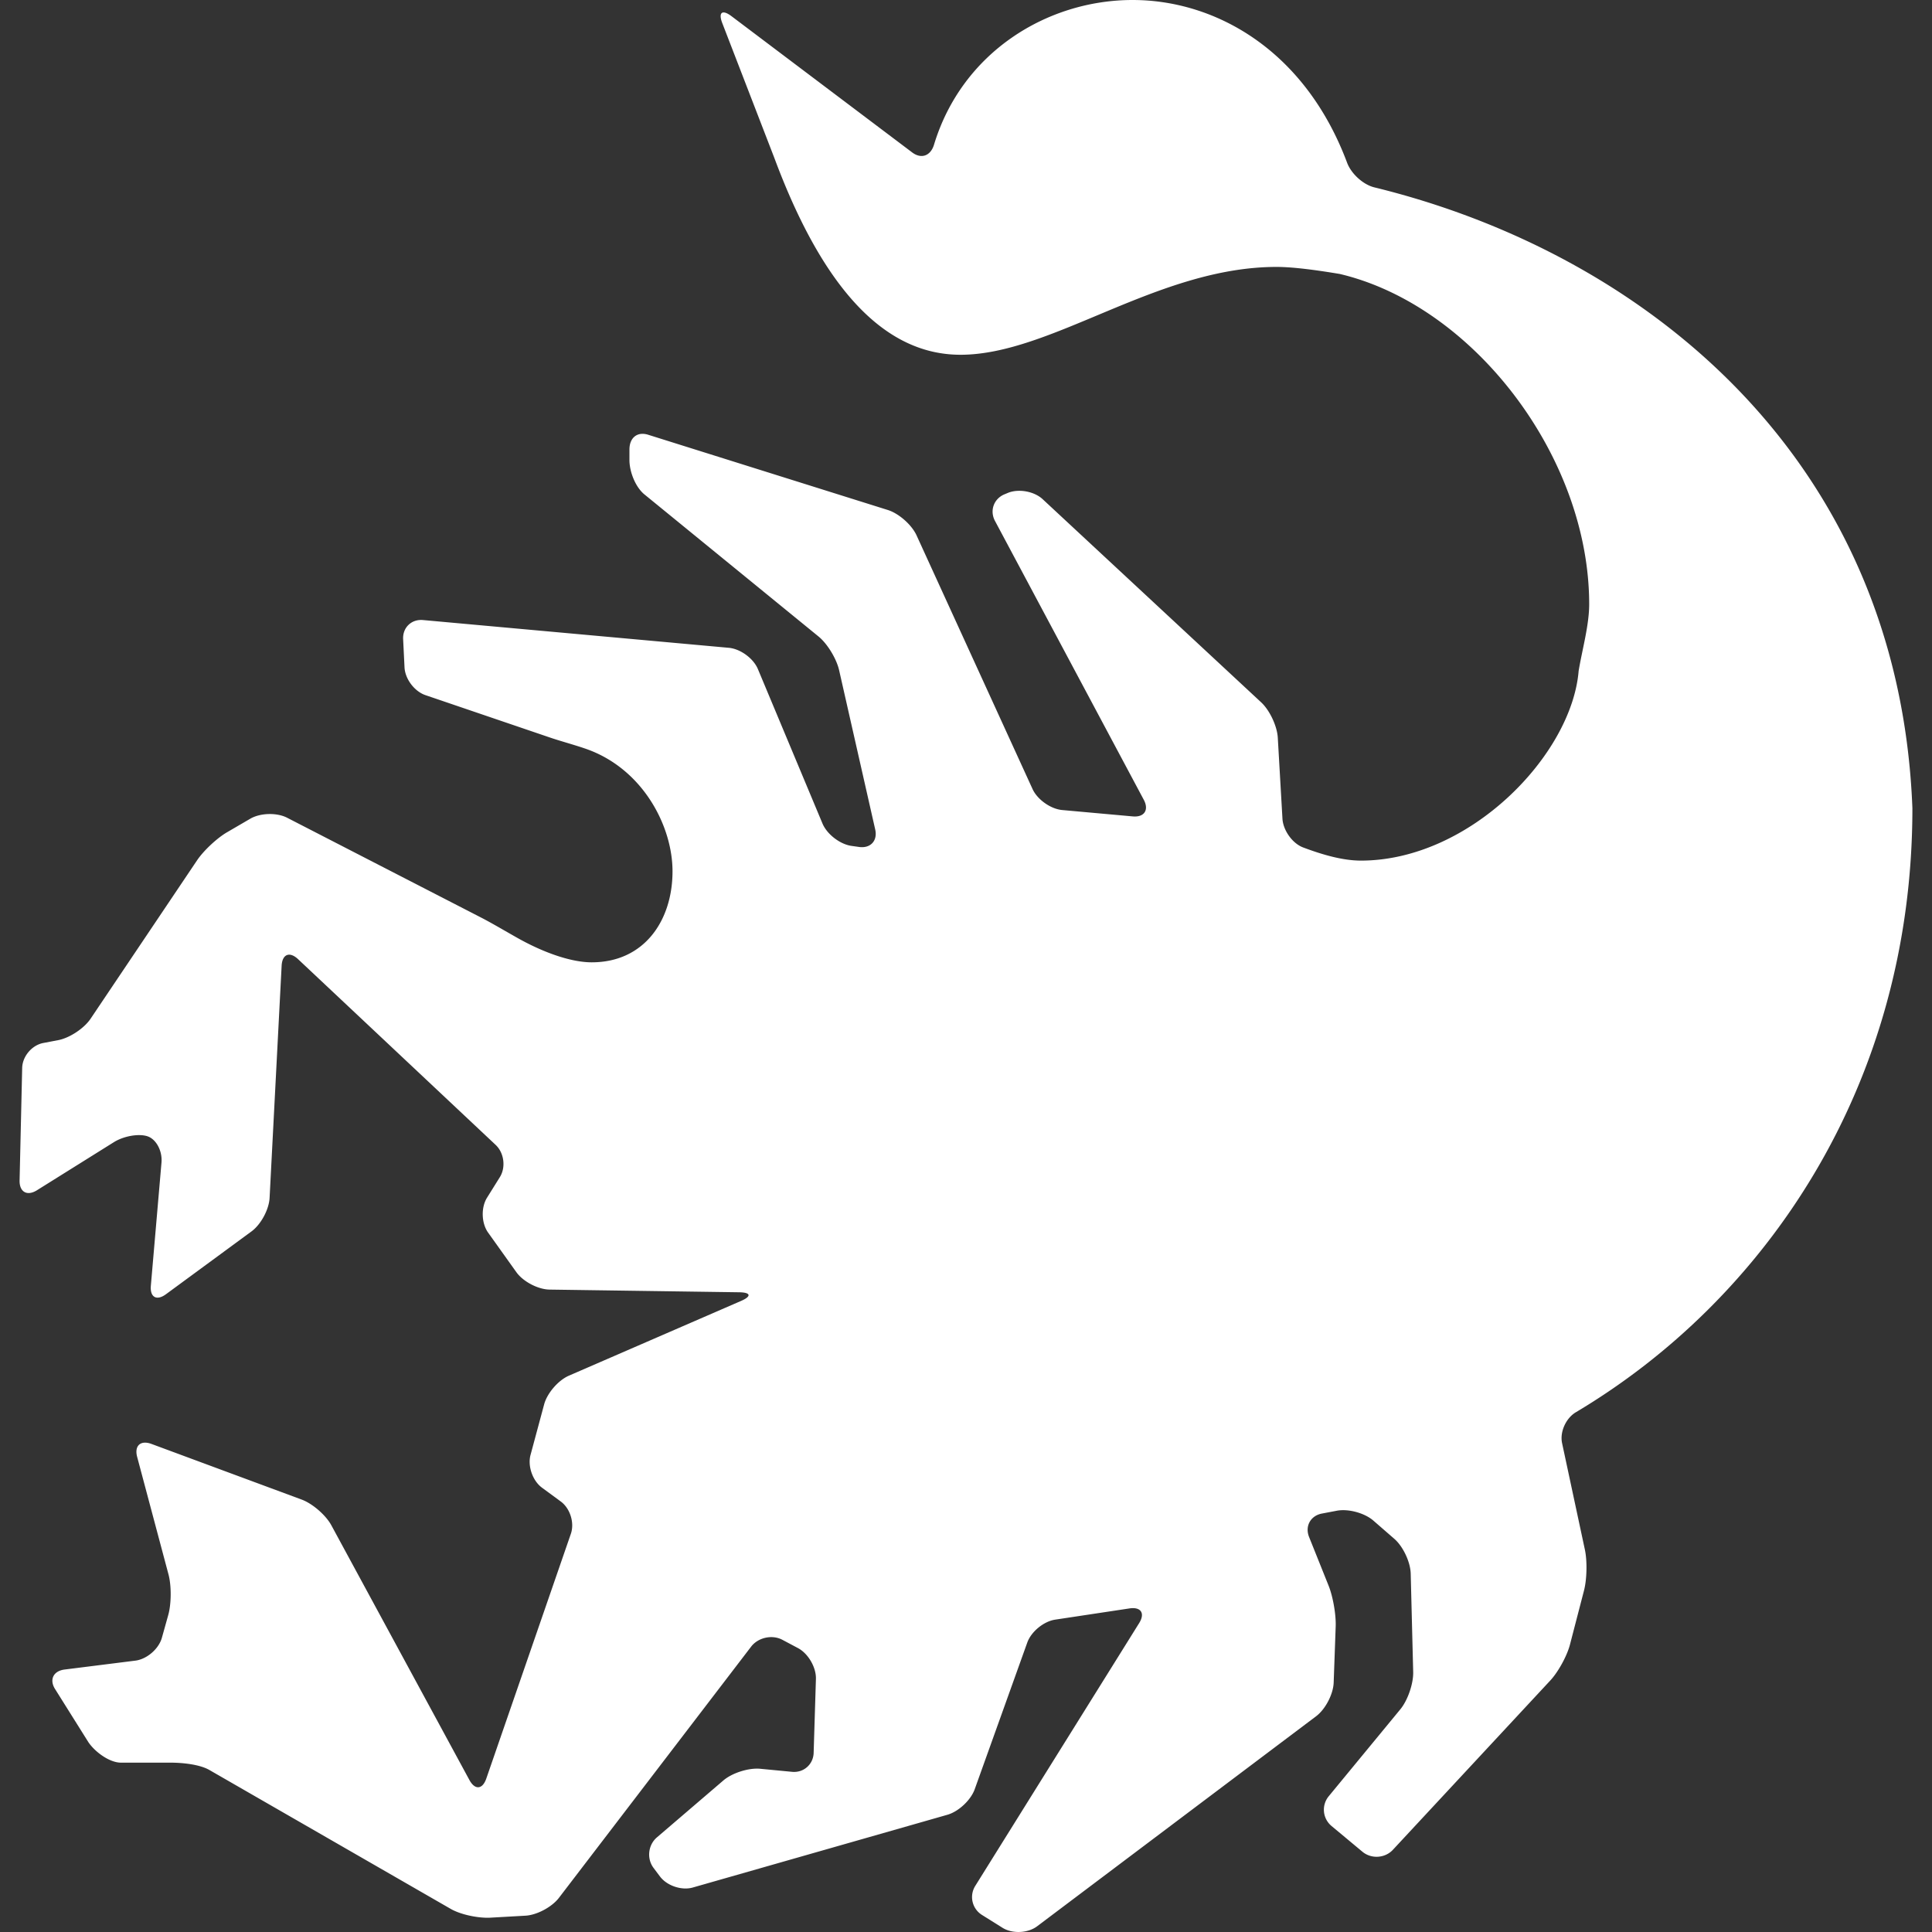
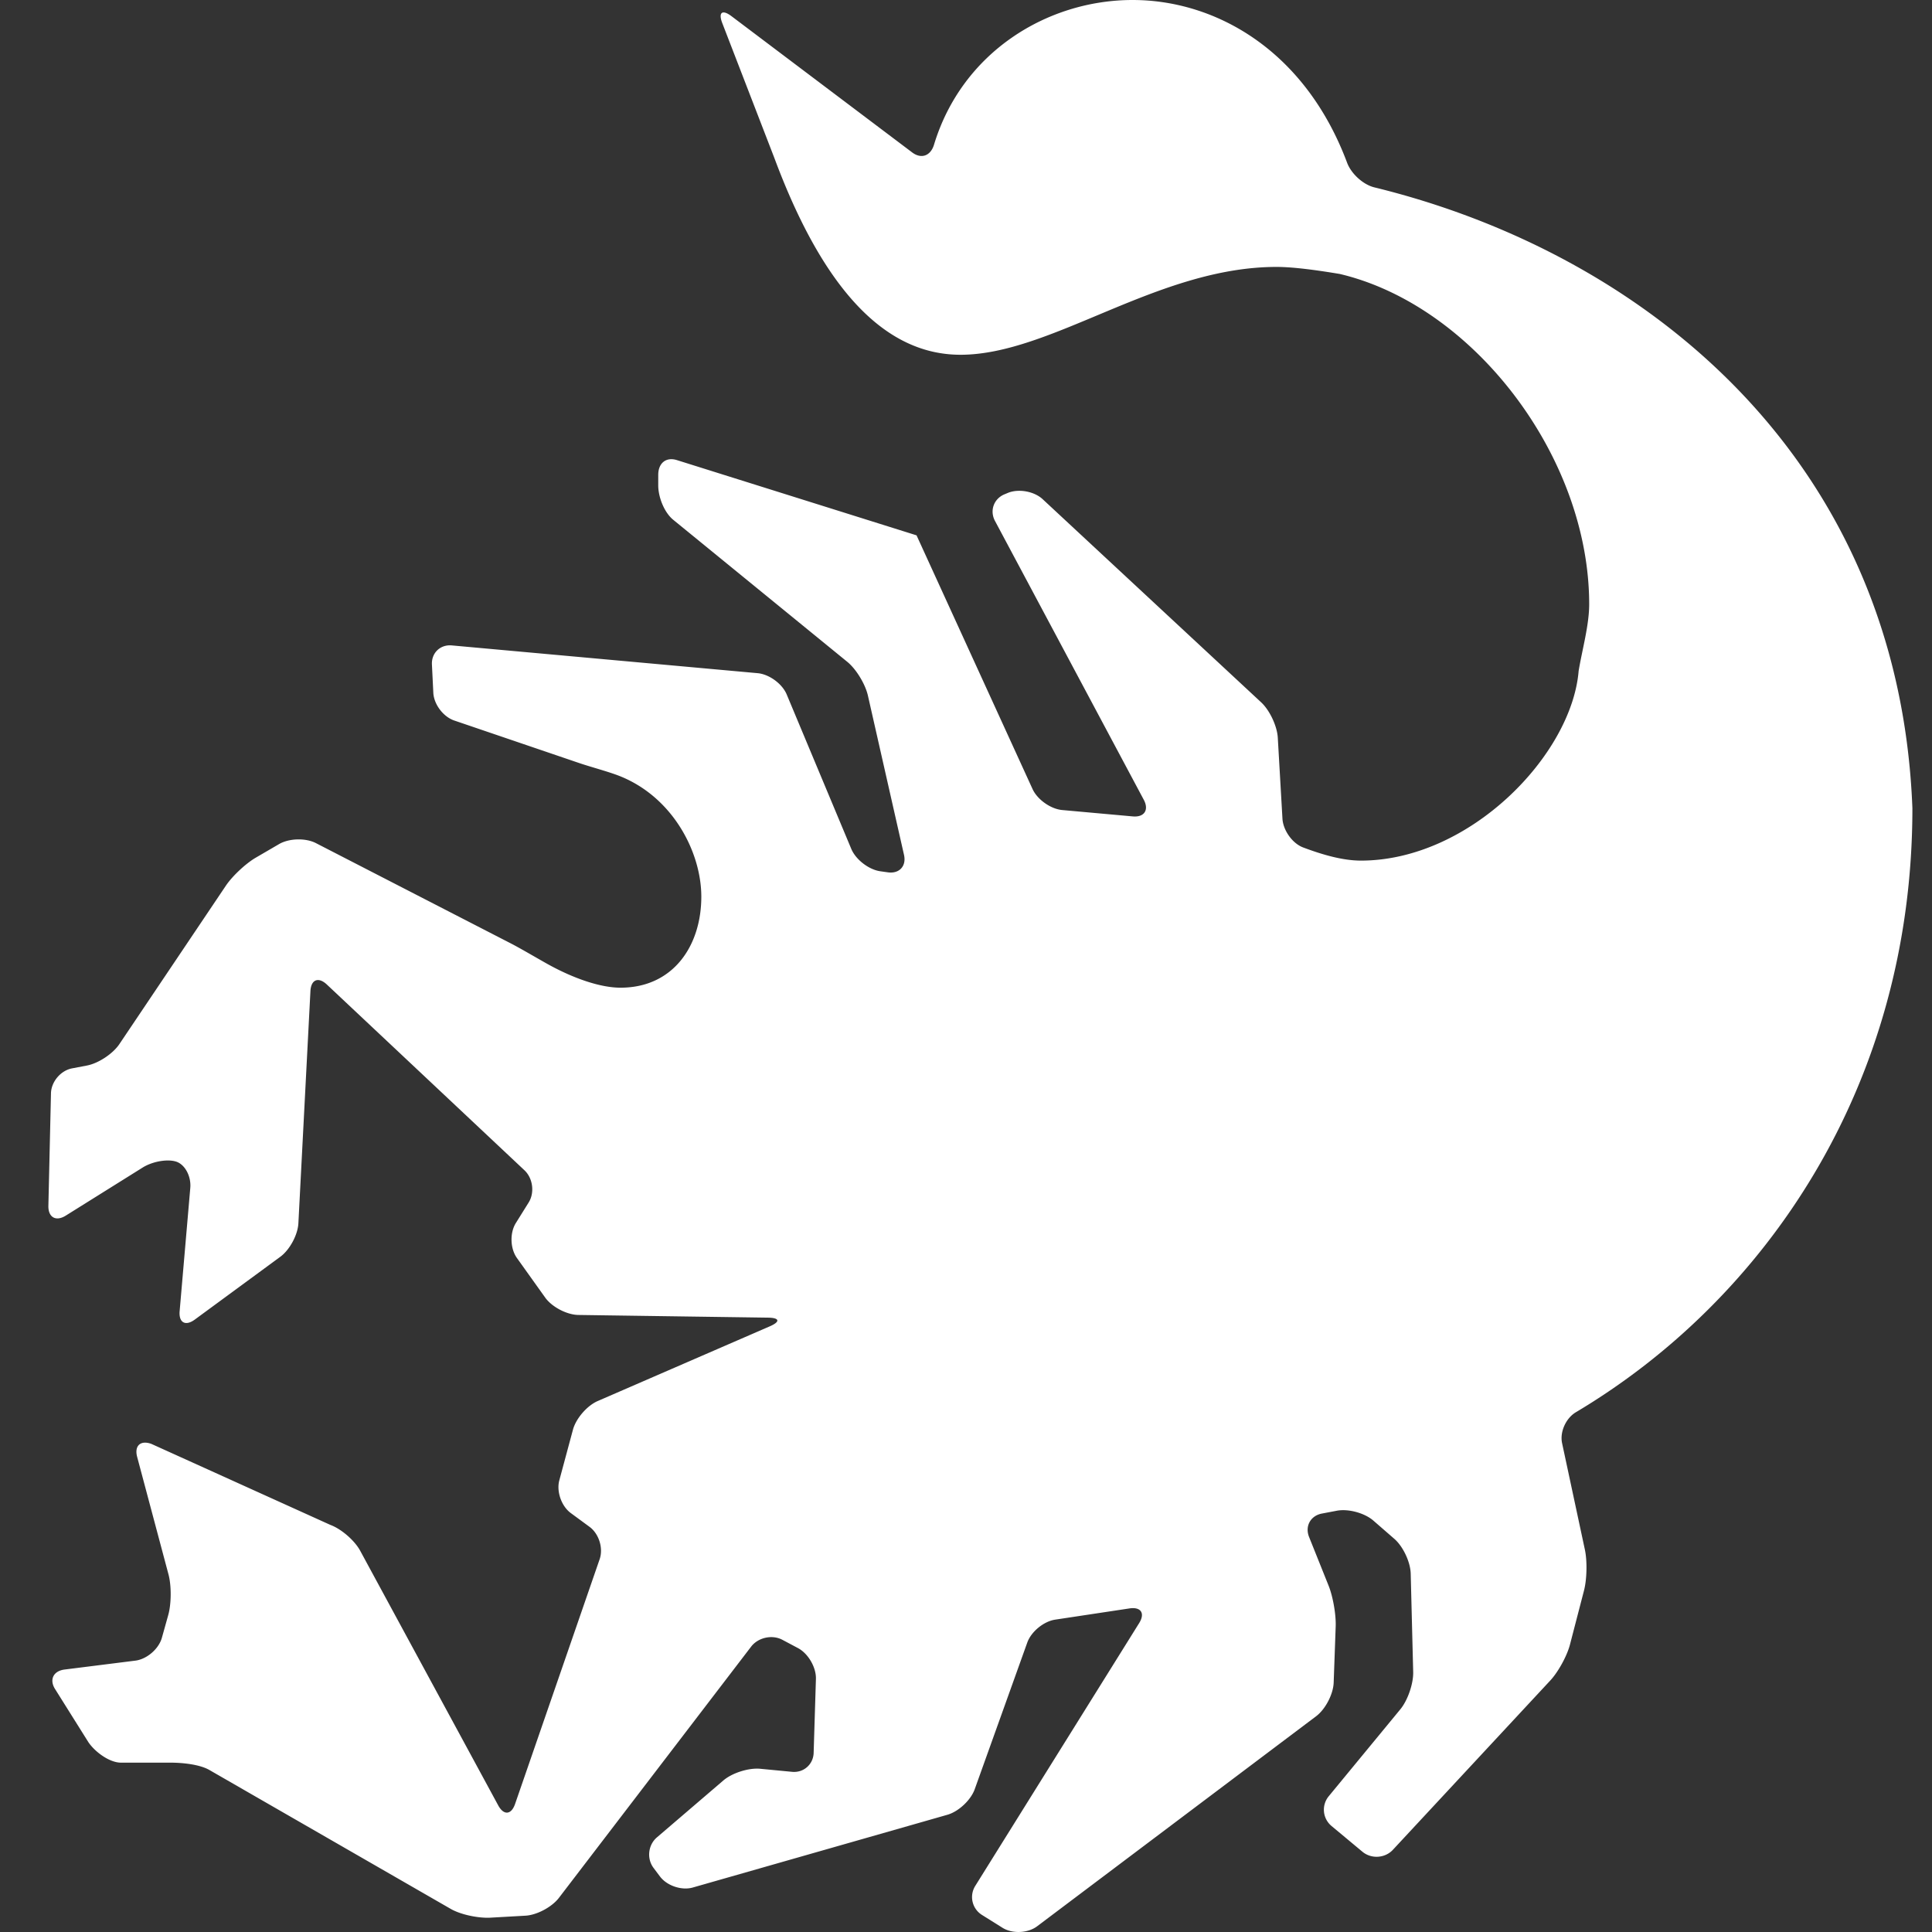
<svg xmlns="http://www.w3.org/2000/svg" version="1.1" x="0" y="0" viewBox="0 0 562.529 562.529" style="enable-background:new 0 0 512 512" xml:space="preserve" class="">
  <rect x="0" y="0" width="562.529" height="562.529" fill="#333333" stroke="none" />
  <g>
-     <path d="M400.144 54.548c-3.286-.802-6.738-4.002-7.919-7.173C379.966 14.633 353.962 0 329.775 0c-24.816 0-49.639 15.153-57.822 42.124-.979 3.238-3.678 4.284-6.377 2.246L212.987 4.713c-2.699-2.038-3.898-1.126-2.681 2.025l15.166 39.272c16.371 44.009 35.802 57.283 54.199 57.283 26.586 0 57.259-25.575 92.027-25.575 5.122 0 12.282 1.034 18.402 2.05 38.868 9.192 72.614 53.152 72.614 96.176 0 6.083-2.045 13.225-3.072 19.418-2.038 24.499-31.702 55.215-63.397 55.215-5.312 0-11.199-1.72-16.806-3.825-3.164-1.187-5.838-5.006-6.034-8.378l-1.358-23.599c-.196-3.372-2.356-7.974-4.835-10.275l-63.63-59.156c-2.479-2.301-7.014-3.115-10.135-1.824l-.973.404c-3.121 1.297-4.363 4.761-2.772 7.748l43.323 81.188c1.592 2.98.153 5.153-3.213 4.847l-20.532-1.854c-3.366-.306-7.234-3.042-8.642-6.12l-33.771-73.862c-1.407-3.072-5.159-6.383-8.384-7.387l-69.75-21.897c-3.225-1.016-5.459.912-5.459 4.29v3.097c0 3.378 1.744 7.846 4.363 9.982l50.674 41.353c2.619 2.13 5.263 6.53 6.01 9.829l10.508 46.365c.753 3.299-1.377 5.582-4.725 5.098l-2.197-.312c-3.348-.478-7.124-3.397-8.427-6.512l-18.801-44.958c-1.304-3.121-5.092-5.894-8.458-6.2l-89.046-8.084c-3.366-.306-5.961 2.185-5.795 5.557l.404 8.225c.165 3.378 2.895 6.995 6.096 8.084l36.5 12.424c3.201 1.089 8.507 2.491 11.646 3.739 15.606 6.199 23.789 22.295 23.789 35.128 0 14.303-8.183 26.5-23.532 26.5-5.82 0-13.672-2.668-21.353-6.953-2.95-1.646-7.662-4.437-10.667-5.985l-56.659-29.156c-3.005-1.548-7.809-1.419-10.729.282l-6.793 3.959c-2.919 1.702-6.818 5.355-8.703 8.158l-31.01 46.133c-1.885 2.803-6.107 5.594-9.425 6.224l-4.333.826c-3.317.631-6.071 3.88-6.15 7.265l-.753 32.742c-.08 3.378 2.185 4.663 5.049 2.876l22.399-14.003c2.864-1.793 7.246-2.558 9.792-1.713 2.54.845 4.364 4.26 4.076 7.632l-3.097 35.875c-.294 3.366 1.683 4.474 4.406 2.473l24.915-18.299c2.723-2.001 5.073-6.358 5.251-9.737l3.507-67.602c.177-3.378 2.313-4.235 4.78-1.921l57.54 54.088c2.46 2.313 3.005 6.518 1.218 9.382l-3.733 5.985c-1.787 2.871-1.646 7.424.318 10.172l8.226 11.518c1.964 2.748 6.297 5.019 9.676 5.067l55.233.783c3.378.049 3.604 1.176.508 2.521l-50.129 21.763c-3.103 1.347-6.328 5.086-7.203 8.348l-3.966 14.731c-.881 3.262.618 7.533 3.341 9.535l5.471 4.021c2.724 2.001 4.04 6.212 2.932 9.406l-24.627 71.273c-1.102 3.194-3.305 3.378-4.914.404l-40.19-74.144c-1.61-2.975-5.484-6.335-8.654-7.504L44.1 420.42c-3.17-1.175-5.037.521-4.162 3.788l9.125 34.217c.869 3.269.839 8.55-.073 11.806l-1.854 6.628c-.912 3.256-4.37 6.236-7.723 6.658l-20.6 2.589c-3.354.423-4.553 3.042-2.674 5.851l9.572 15.264c1.86 2.803 6.12 5.998 9.504 5.998h14.382c3.378 0 8.488.465 11.408 2.16l70.208 40.41c2.919 1.701 8.029 2.724 11.402 2.576l10.288-.581c3.378-.153 7.778-2.51 9.835-5.196l55.955-73.134c2.05-2.687 6.138-3.586 9.119-1.995l4.541 2.411c2.98 1.592 5.318 5.612 5.214 8.99l-.661 21.5c-.104 3.378-2.913 5.856-6.279 5.532l-9.272-.888c-3.366-.317-8.17 1.2-10.741 3.403l-19.352 16.579c-2.564 2.197-3.005 6.175-.973 8.88l1.873 2.497c2.026 2.705 6.31 4.144 9.56 3.213l74.131-21.182c3.25-.93 6.812-4.259 7.951-7.441l15.3-42.693c1.139-3.183 4.773-6.169 8.115-6.677l21.646-3.269c3.341-.501 4.602 1.414 2.815 4.278l-47.725 76.524a6.128 6.128 0 0 0 1.953 8.439l5.984 3.745c2.864 1.794 7.375 1.598 10.08-.435l81.237-61.157c2.698-2.031 4.987-6.42 5.109-9.798l.588-16.396c.122-3.378-.802-8.659-2.057-11.799l-5.691-14.198c-1.261-3.14.416-6.194 3.733-6.824l4.352-.826c3.323-.631 8.078.654 10.63 2.876l6.102 5.307c2.553 2.215 4.688 6.756 4.774 10.135l.722 28.647c.086 3.378-1.585 8.231-3.733 10.845l-20.869 25.337a6.16 6.16 0 0 0 .814 8.642l9.008 7.503c2.596 2.16 6.567 1.909 8.868-.563l45.845-49.314c2.302-2.479 4.854-7.137 5.704-10.404l4.095-15.765c.851-3.274.967-8.605.257-11.91l-6.634-30.991c-.71-3.305 1.119-7.302 4.026-9.027 54.774-32.607 97.97-94.651 97.97-175.889-3.99-102.755-78.979-161.758-156.678-180.748z" fill="#ffffff" data-original="#000000" class="" />
+     <path d="M400.144 54.548c-3.286-.802-6.738-4.002-7.919-7.173C379.966 14.633 353.962 0 329.775 0c-24.816 0-49.639 15.153-57.822 42.124-.979 3.238-3.678 4.284-6.377 2.246L212.987 4.713c-2.699-2.038-3.898-1.126-2.681 2.025l15.166 39.272c16.371 44.009 35.802 57.283 54.199 57.283 26.586 0 57.259-25.575 92.027-25.575 5.122 0 12.282 1.034 18.402 2.05 38.868 9.192 72.614 53.152 72.614 96.176 0 6.083-2.045 13.225-3.072 19.418-2.038 24.499-31.702 55.215-63.397 55.215-5.312 0-11.199-1.72-16.806-3.825-3.164-1.187-5.838-5.006-6.034-8.378l-1.358-23.599c-.196-3.372-2.356-7.974-4.835-10.275l-63.63-59.156c-2.479-2.301-7.014-3.115-10.135-1.824l-.973.404c-3.121 1.297-4.363 4.761-2.772 7.748l43.323 81.188c1.592 2.98.153 5.153-3.213 4.847l-20.532-1.854c-3.366-.306-7.234-3.042-8.642-6.12l-33.771-73.862l-69.75-21.897c-3.225-1.016-5.459.912-5.459 4.29v3.097c0 3.378 1.744 7.846 4.363 9.982l50.674 41.353c2.619 2.13 5.263 6.53 6.01 9.829l10.508 46.365c.753 3.299-1.377 5.582-4.725 5.098l-2.197-.312c-3.348-.478-7.124-3.397-8.427-6.512l-18.801-44.958c-1.304-3.121-5.092-5.894-8.458-6.2l-89.046-8.084c-3.366-.306-5.961 2.185-5.795 5.557l.404 8.225c.165 3.378 2.895 6.995 6.096 8.084l36.5 12.424c3.201 1.089 8.507 2.491 11.646 3.739 15.606 6.199 23.789 22.295 23.789 35.128 0 14.303-8.183 26.5-23.532 26.5-5.82 0-13.672-2.668-21.353-6.953-2.95-1.646-7.662-4.437-10.667-5.985l-56.659-29.156c-3.005-1.548-7.809-1.419-10.729.282l-6.793 3.959c-2.919 1.702-6.818 5.355-8.703 8.158l-31.01 46.133c-1.885 2.803-6.107 5.594-9.425 6.224l-4.333.826c-3.317.631-6.071 3.88-6.15 7.265l-.753 32.742c-.08 3.378 2.185 4.663 5.049 2.876l22.399-14.003c2.864-1.793 7.246-2.558 9.792-1.713 2.54.845 4.364 4.26 4.076 7.632l-3.097 35.875c-.294 3.366 1.683 4.474 4.406 2.473l24.915-18.299c2.723-2.001 5.073-6.358 5.251-9.737l3.507-67.602c.177-3.378 2.313-4.235 4.78-1.921l57.54 54.088c2.46 2.313 3.005 6.518 1.218 9.382l-3.733 5.985c-1.787 2.871-1.646 7.424.318 10.172l8.226 11.518c1.964 2.748 6.297 5.019 9.676 5.067l55.233.783c3.378.049 3.604 1.176.508 2.521l-50.129 21.763c-3.103 1.347-6.328 5.086-7.203 8.348l-3.966 14.731c-.881 3.262.618 7.533 3.341 9.535l5.471 4.021c2.724 2.001 4.04 6.212 2.932 9.406l-24.627 71.273c-1.102 3.194-3.305 3.378-4.914.404l-40.19-74.144c-1.61-2.975-5.484-6.335-8.654-7.504L44.1 420.42c-3.17-1.175-5.037.521-4.162 3.788l9.125 34.217c.869 3.269.839 8.55-.073 11.806l-1.854 6.628c-.912 3.256-4.37 6.236-7.723 6.658l-20.6 2.589c-3.354.423-4.553 3.042-2.674 5.851l9.572 15.264c1.86 2.803 6.12 5.998 9.504 5.998h14.382c3.378 0 8.488.465 11.408 2.16l70.208 40.41c2.919 1.701 8.029 2.724 11.402 2.576l10.288-.581c3.378-.153 7.778-2.51 9.835-5.196l55.955-73.134c2.05-2.687 6.138-3.586 9.119-1.995l4.541 2.411c2.98 1.592 5.318 5.612 5.214 8.99l-.661 21.5c-.104 3.378-2.913 5.856-6.279 5.532l-9.272-.888c-3.366-.317-8.17 1.2-10.741 3.403l-19.352 16.579c-2.564 2.197-3.005 6.175-.973 8.88l1.873 2.497c2.026 2.705 6.31 4.144 9.56 3.213l74.131-21.182c3.25-.93 6.812-4.259 7.951-7.441l15.3-42.693c1.139-3.183 4.773-6.169 8.115-6.677l21.646-3.269c3.341-.501 4.602 1.414 2.815 4.278l-47.725 76.524a6.128 6.128 0 0 0 1.953 8.439l5.984 3.745c2.864 1.794 7.375 1.598 10.08-.435l81.237-61.157c2.698-2.031 4.987-6.42 5.109-9.798l.588-16.396c.122-3.378-.802-8.659-2.057-11.799l-5.691-14.198c-1.261-3.14.416-6.194 3.733-6.824l4.352-.826c3.323-.631 8.078.654 10.63 2.876l6.102 5.307c2.553 2.215 4.688 6.756 4.774 10.135l.722 28.647c.086 3.378-1.585 8.231-3.733 10.845l-20.869 25.337a6.16 6.16 0 0 0 .814 8.642l9.008 7.503c2.596 2.16 6.567 1.909 8.868-.563l45.845-49.314c2.302-2.479 4.854-7.137 5.704-10.404l4.095-15.765c.851-3.274.967-8.605.257-11.91l-6.634-30.991c-.71-3.305 1.119-7.302 4.026-9.027 54.774-32.607 97.97-94.651 97.97-175.889-3.99-102.755-78.979-161.758-156.678-180.748z" fill="#ffffff" data-original="#000000" class="" />
  </g>
</svg>